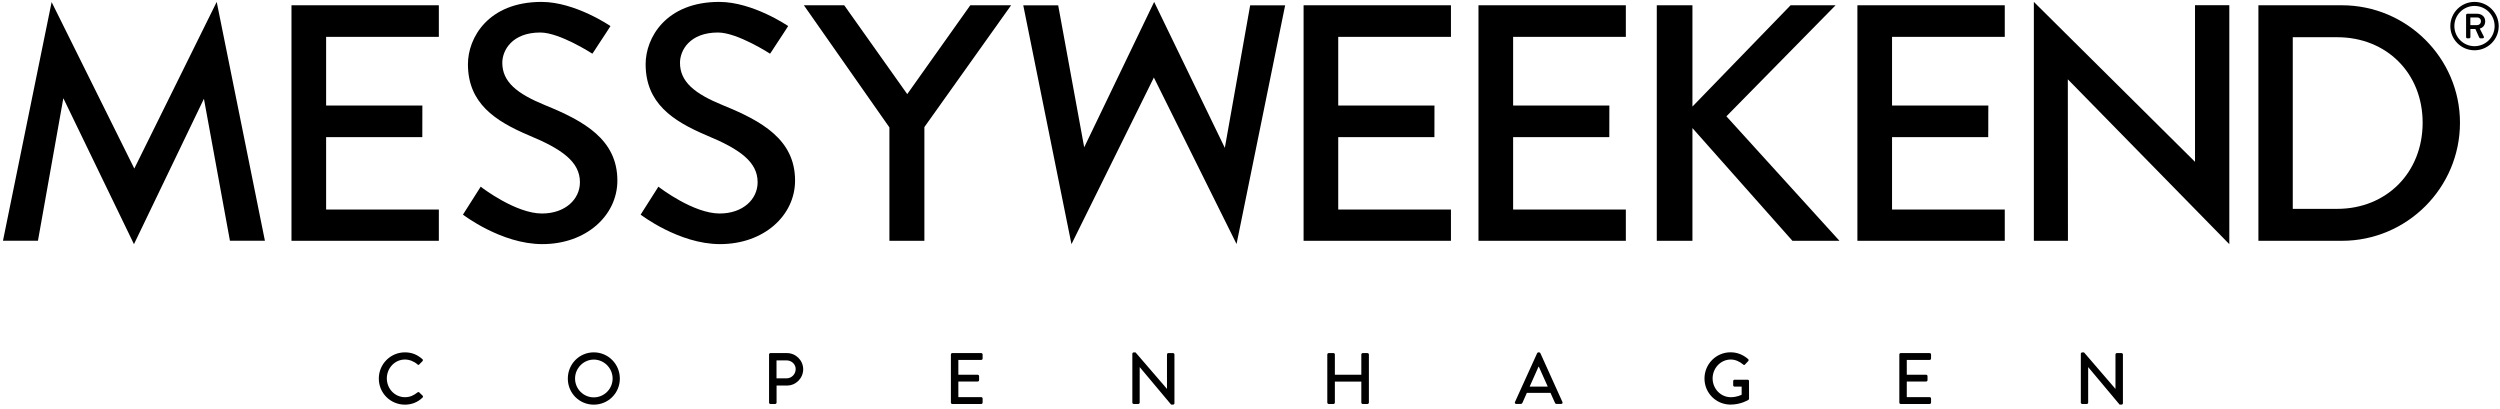
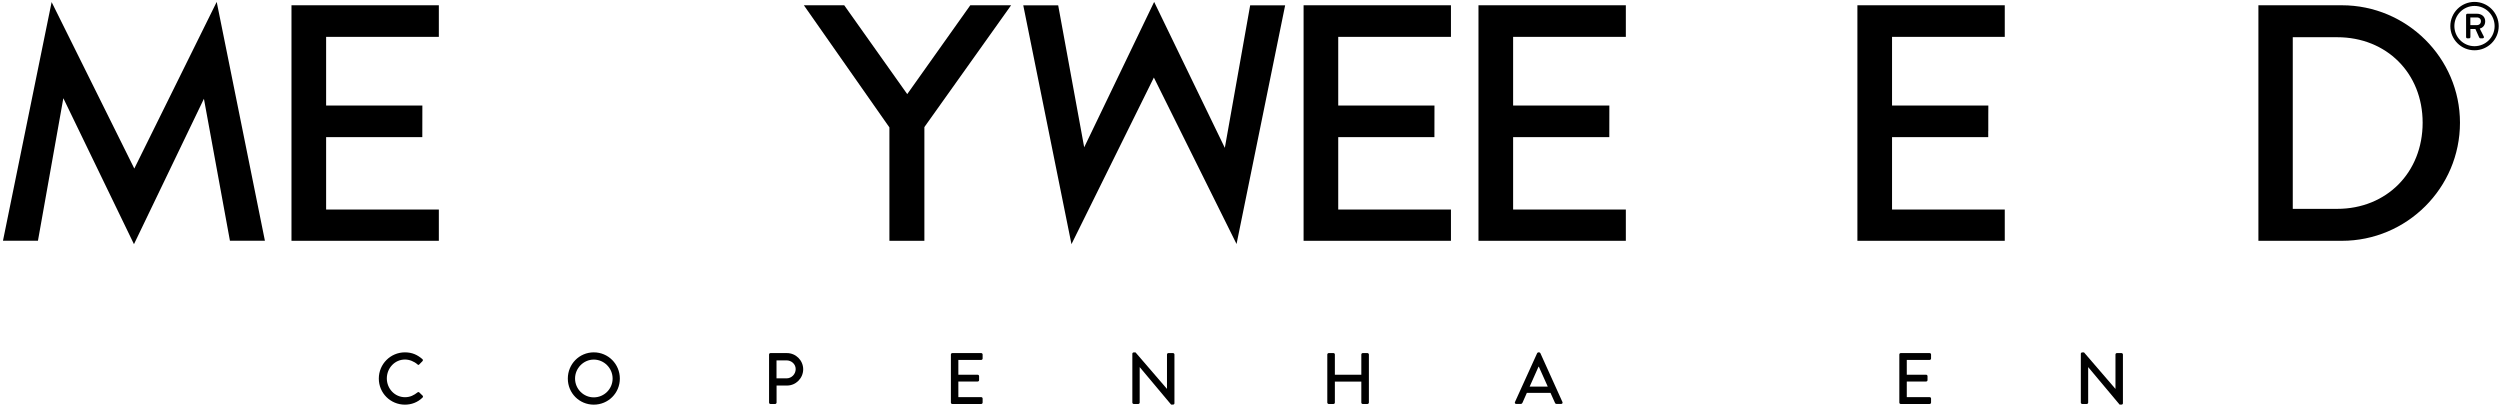
<svg xmlns="http://www.w3.org/2000/svg" width="446px" height="73px" viewBox="0 0 446 73" version="1.1">
  <title>messyweekend-copenhagen-white</title>
  <desc>Created with Sketch.</desc>
  <g id="Page-1" stroke="none" stroke-width="1" fill="none" fill-rule="evenodd">
    <g id="messyweekend-copenhagen-white" fill="#000000" fill-rule="nonzero">
      <path d="M74.79,70 C74.71,69.93 74.6,69.92 74.48,70.01 C73.86,70.49 73.2,70.86 72.26,70.86 C70.41,70.86 69.01,69.32 69.01,67.51 C69.01,65.7 70.4,64.14 72.25,64.14 C73.05,64.14 73.88,64.48 74.48,65.01 C74.6,65.13 74.71,65.13 74.8,65.01 L75.37,64.43 C75.47,64.33 75.47,64.17 75.36,64.07 C74.48,63.31 73.54,62.86 72.24,62.86 C69.66,62.86 67.58,64.95 67.58,67.54 C67.58,70.13 69.66,72.19 72.24,72.19 C73.39,72.19 74.5,71.79 75.38,70.93 C75.47,70.84 75.5,70.67 75.39,70.58 L74.79,70 Z" id="Path" />
      <path d="M105.93,62.86 C103.35,62.86 101.3,64.95 101.3,67.54 C101.3,70.13 103.35,72.19 105.93,72.19 C108.51,72.19 110.58,70.13 110.58,67.54 C110.58,64.95 108.51,62.86 105.93,62.86 Z M105.93,70.89 C104.1,70.89 102.59,69.39 102.59,67.53 C102.59,65.69 104.1,64.15 105.93,64.15 C107.78,64.15 109.29,65.69 109.29,67.53 C109.29,69.39 107.78,70.89 105.93,70.89 Z" id="Shape" />
      <path d="M140.39,62.99 L137.45,62.99 C137.31,62.99 137.2,63.11 137.2,63.24 L137.2,71.82 C137.2,71.95 137.3,72.07 137.45,72.07 L138.29,72.07 C138.42,72.07 138.54,71.95 138.54,71.82 L138.54,68.78 L140.41,68.78 C141.99,68.78 143.29,67.47 143.29,65.87 C143.28,64.28 141.97,62.99 140.39,62.99 Z M140.31,67.5 L138.53,67.5 L138.53,64.29 L140.31,64.29 C141.2,64.29 141.95,64.96 141.95,65.84 C141.95,66.77 141.2,67.5 140.31,67.5 Z" id="Shape" />
      <path d="M175.05,62.99 L169.89,62.99 C169.75,62.99 169.64,63.11 169.64,63.24 L169.64,71.82 C169.64,71.95 169.74,72.07 169.89,72.07 L175.05,72.07 C175.19,72.07 175.3,71.95 175.3,71.82 L175.3,71.1 C175.3,70.97 175.2,70.85 175.05,70.85 L170.97,70.85 L170.97,68.06 L174.42,68.06 C174.55,68.06 174.67,67.96 174.67,67.81 L174.67,67.1 C174.67,66.97 174.55,66.85 174.42,66.85 L170.97,66.85 L170.97,64.21 L175.05,64.21 C175.19,64.21 175.3,64.09 175.3,63.96 L175.3,63.23 C175.29,63.11 175.19,62.99 175.05,62.99 Z" id="Path" />
      <path d="M209.27,62.99 L208.44,62.99 C208.3,62.99 208.19,63.11 208.19,63.24 L208.19,69.37 L208.18,69.37 L202.58,62.87 L202.26,62.87 C202.13,62.87 202.01,62.97 202.01,63.1 L202.01,71.82 C202.01,71.95 202.13,72.07 202.26,72.07 L203.07,72.07 C203.21,72.07 203.32,71.95 203.32,71.82 L203.32,65.5 L203.33,65.5 L208.93,72.18 L209.27,72.18 C209.4,72.18 209.52,72.08 209.52,71.95 L209.52,63.23 C209.52,63.11 209.4,62.99 209.27,62.99 Z" id="Path" />
      <path d="M243.96,62.99 L243.11,62.99 C242.97,62.99 242.86,63.11 242.86,63.24 L242.86,66.85 L238.14,66.85 L238.14,63.24 C238.14,63.11 238.04,62.99 237.89,62.99 L237.04,62.99 C236.91,62.99 236.79,63.11 236.79,63.24 L236.79,71.82 C236.79,71.95 236.91,72.07 237.04,72.07 L237.89,72.07 C238.03,72.07 238.14,71.95 238.14,71.82 L238.14,68.08 L242.86,68.08 L242.86,71.82 C242.86,71.95 242.96,72.07 243.11,72.07 L243.96,72.07 C244.09,72.07 244.21,71.95 244.21,71.82 L244.21,63.24 C244.2,63.11 244.09,62.99 243.96,62.99 Z" id="Path" />
      <path d="M274.8,63 C274.76,62.92 274.65,62.86 274.58,62.86 L274.45,62.86 C274.38,62.86 274.27,62.92 274.23,63 L270.27,71.72 C270.19,71.89 270.3,72.06 270.49,72.06 L271.3,72.06 C271.46,72.06 271.56,71.96 271.6,71.87 C271.86,71.27 272.13,70.69 272.39,70.09 L276.61,70.09 L277.41,71.87 C277.46,71.99 277.55,72.06 277.71,72.06 L278.52,72.06 C278.71,72.06 278.82,71.89 278.74,71.72 L274.8,63 Z M272.89,68.97 L274.47,65.42 L274.53,65.42 L276.12,68.97 L272.89,68.97 Z" id="Shape" />
-       <path d="M311.8,67.74 L309.45,67.74 C309.31,67.74 309.2,67.84 309.2,67.99 L309.2,68.74 C309.2,68.87 309.3,68.97 309.45,68.97 L310.71,68.97 L310.71,70.42 C310.58,70.47 309.85,70.86 308.77,70.86 C306.94,70.86 305.53,69.31 305.53,67.51 C305.53,65.7 306.94,64.14 308.77,64.14 C309.56,64.14 310.36,64.49 310.97,65.02 C311.1,65.14 311.2,65.15 311.3,65.03 C311.49,64.82 311.69,64.63 311.88,64.42 C311.98,64.32 311.97,64.16 311.87,64.06 C310.99,63.31 309.97,62.85 308.73,62.85 C306.16,62.85 304.08,64.94 304.08,67.53 C304.08,70.12 306.16,72.18 308.73,72.18 C310.6,72.18 311.93,71.33 311.93,71.33 C311.98,71.29 312.03,71.19 312.03,71.12 C312.03,70.08 312.02,69.02 312.02,67.98 C312.03,67.86 311.93,67.74 311.8,67.74 Z" id="Path" />
      <path d="M344.25,62.99 L339.09,62.99 C338.95,62.99 338.84,63.11 338.84,63.24 L338.84,71.82 C338.84,71.95 338.94,72.07 339.09,72.07 L344.25,72.07 C344.39,72.07 344.5,71.95 344.5,71.82 L344.5,71.1 C344.5,70.97 344.4,70.85 344.25,70.85 L340.17,70.85 L340.17,68.06 L343.62,68.06 C343.75,68.06 343.87,67.96 343.87,67.81 L343.87,67.1 C343.87,66.97 343.75,66.85 343.62,66.85 L340.17,66.85 L340.17,64.21 L344.25,64.21 C344.39,64.21 344.5,64.09 344.5,63.96 L344.5,63.23 C344.5,63.11 344.39,62.99 344.25,62.99 Z" id="Path" />
      <path d="M378.48,62.99 L377.65,62.99 C377.51,62.99 377.4,63.11 377.4,63.24 L377.4,69.37 L377.39,69.37 L371.79,62.87 L371.47,62.87 C371.34,62.87 371.22,62.97 371.22,63.1 L371.22,71.82 C371.22,71.95 371.34,72.07 371.47,72.07 L372.28,72.07 C372.42,72.07 372.53,71.95 372.53,71.82 L372.53,65.5 L372.54,65.5 L378.14,72.18 L378.48,72.18 C378.61,72.18 378.73,72.08 378.73,71.95 L378.73,63.23 C378.72,63.11 378.61,62.99 378.48,62.99 Z" id="Path" />
      <polygon id="Path" points="52 42.96 77.15 42.96 78.29 42.96 78.29 37.38 58.18 37.38 58.18 24.47 75.34 24.47 75.35 18.83 58.18 18.83 58.18 6.58 78.29 6.58 78.29 0.94 52 0.94" />
-       <path d="M110.14,32.21 C110.14,24.89 104.2,21.59 97.23,18.76 C92.25,16.72 89.61,14.62 89.61,11.2 C89.61,8.98 91.35,5.8 96.39,5.8 C99.87,5.8 105.68,9.58 105.68,9.58 C105.68,9.58 106.32,8.65 106.59,8.2 C107.07,7.48 107.61,6.64 108.09,5.92 C108.39,5.47 108.91,4.65 108.91,4.65 C108.91,4.65 102.62,0.34 96.62,0.34 C87.08,0.34 83.48,6.76 83.48,11.44 C83.48,18.4 88.28,21.58 94.4,24.17 C100.34,26.63 103.46,28.91 103.46,32.51 C103.46,35.57 100.82,38.09 96.68,38.09 C92.06,38.09 86.12,33.6 85.76,33.3 L82.59,38.29 C82.59,38.29 89.42,43.55 96.74,43.55 C104.55,43.56 110.14,38.46 110.14,32.21 Z" id="Path" />
      <polygon id="Path" points="161.85 16.79 150.61 0.94 143.41 0.94 158.67 22.73 158.67 42.96 164.91 42.96 164.91 22.67 180.38 0.94 173.1 0.94" />
-       <polygon id="Path" points="327.47 0.94 319.44 0.94 301.93 19.01 301.93 0.94 295.57 0.94 295.57 42.96 301.93 42.96 301.93 22.85 319.77 42.96 328.16 42.96 307.99 20.75" />
      <path d="M417.79,0.94 L402.9,0.94 L402.9,42.96 L403.98,42.96 L417.79,42.96 C429.37,42.96 438.86,33.54 438.86,21.89 C438.86,10.36 429.38,0.94 417.79,0.94 Z M416.95,37.26 L409.03,37.26 L409.03,6.64 L416.95,6.64 C425.77,6.64 432.2,13.06 432.2,21.89 C432.2,30.77 425.77,37.26 416.95,37.26 Z" id="Shape" />
-       <path d="M141.84,32.21 C141.84,24.89 135.9,21.59 128.93,18.76 C123.95,16.72 121.31,14.62 121.31,11.2 C121.31,8.98 123.05,5.8 128.09,5.8 C131.57,5.8 137.38,9.58 137.38,9.58 C137.38,9.58 138.02,8.65 138.29,8.2 C138.77,7.48 139.31,6.64 139.79,5.92 C140.09,5.47 140.61,4.65 140.61,4.65 C140.61,4.65 134.32,0.34 128.32,0.34 C118.78,0.34 115.18,6.76 115.18,11.44 C115.18,18.4 119.98,21.58 126.1,24.17 C132.04,26.63 135.16,28.91 135.16,32.51 C135.16,35.57 132.52,38.09 128.38,38.09 C123.76,38.09 117.82,33.6 117.46,33.3 L114.29,38.29 C114.29,38.29 121.12,43.55 128.44,43.55 C136.26,43.56 141.84,38.46 141.84,32.21 Z" id="Path" />
      <polygon id="Path" points="232.56 42.96 257.71 42.96 258.85 42.96 258.85 37.38 238.74 37.38 238.74 24.47 255.9 24.47 255.91 18.83 238.74 18.83 238.74 6.58 258.85 6.58 258.85 0.94 232.56 0.94" />
      <polygon id="Path" points="263.76 42.96 288.91 42.96 290.05 42.96 290.05 37.38 269.94 37.38 269.94 24.47 287.1 24.47 287.11 18.83 269.94 18.83 269.94 6.58 290.05 6.58 290.05 0.94 263.76 0.94" />
      <path d="M332.5,0.94 L331.36,0.94 L331.36,2.08 C331.36,2.08 331.36,2.08 331.36,2.08 L331.36,20.71 L331.36,42.96 L332.5,42.96 L356.51,42.96 L356.51,42.96 L357.65,42.96 L357.65,37.38 L356.51,37.38 L356.51,37.38 L337.54,37.38 L337.54,24.47 L353.57,24.47 L354.7,24.47 L354.7,23.41 C354.7,23.38 354.71,23.36 354.71,23.33 L354.71,20.68 L354.72,18.83 L353.57,18.83 L337.54,18.83 L337.54,6.58 L356.51,6.58 L357.65,6.58 L357.65,0.94 L356.51,0.94 L332.5,0.94 Z" id="Path" />
      <polygon id="Path" points="23.96 30.07 9.21 0.37 0.53 42.95 6.77 42.95 11.3 17.52 23.9 43.56 36.38 17.62 41.02 42.95 47.26 42.95 38.66 0.34" />
      <polygon id="Path" points="218.51 26.38 205.9 0.34 193.42 26.28 188.78 0.95 182.55 0.95 191.15 43.56 205.85 13.83 220.6 43.53 229.27 0.95 223.03 0.95" />
-       <polygon id="Path" points="391.59 28.87 362.84 0.34 362.84 42.96 368.92 42.96 368.9 14.15 397.71 43.56 397.71 0.93 391.59 0.93" />
      <path d="M441.45,0.34 C439.07,0.34 437.14,2.28 437.14,4.66 C437.14,7.04 439.07,8.97 441.45,8.97 C443.83,8.97 445.77,7.04 445.77,4.66 C445.77,2.28 443.83,0.34 441.45,0.34 Z M441.45,8.24 C439.47,8.24 437.86,6.63 437.86,4.65 C437.86,2.66 439.47,1.06 441.45,1.06 C443.44,1.06 445.04,2.66 445.04,4.65 C445.04,6.64 443.44,8.24 441.45,8.24 Z" id="Shape" />
      <path d="M443.36,3.79 C443.36,2.89 442.63,2.45 441.88,2.45 L440.18,2.45 C440.05,2.45 439.95,2.56 439.95,2.68 L439.95,6.61 C439.95,6.73 440.05,6.84 440.18,6.84 L440.49,6.84 C440.62,6.84 440.72,6.73 440.72,6.61 L440.72,5.17 L441.61,5.17 L442.28,6.67 C442.32,6.74 442.4,6.84 442.5,6.84 L442.91,6.84 C443.08,6.84 443.2,6.66 443.11,6.52 C442.87,6.05 442.63,5.57 442.39,5.1 C442.72,5.02 443.36,4.69 443.36,3.79 Z M441.88,4.48 L440.71,4.48 L440.71,3.11 L441.88,3.11 C442.32,3.11 442.6,3.39 442.6,3.79 C442.6,4.17 442.33,4.48 441.88,4.48 Z" id="Shape" />
    </g>
  </g>
</svg>